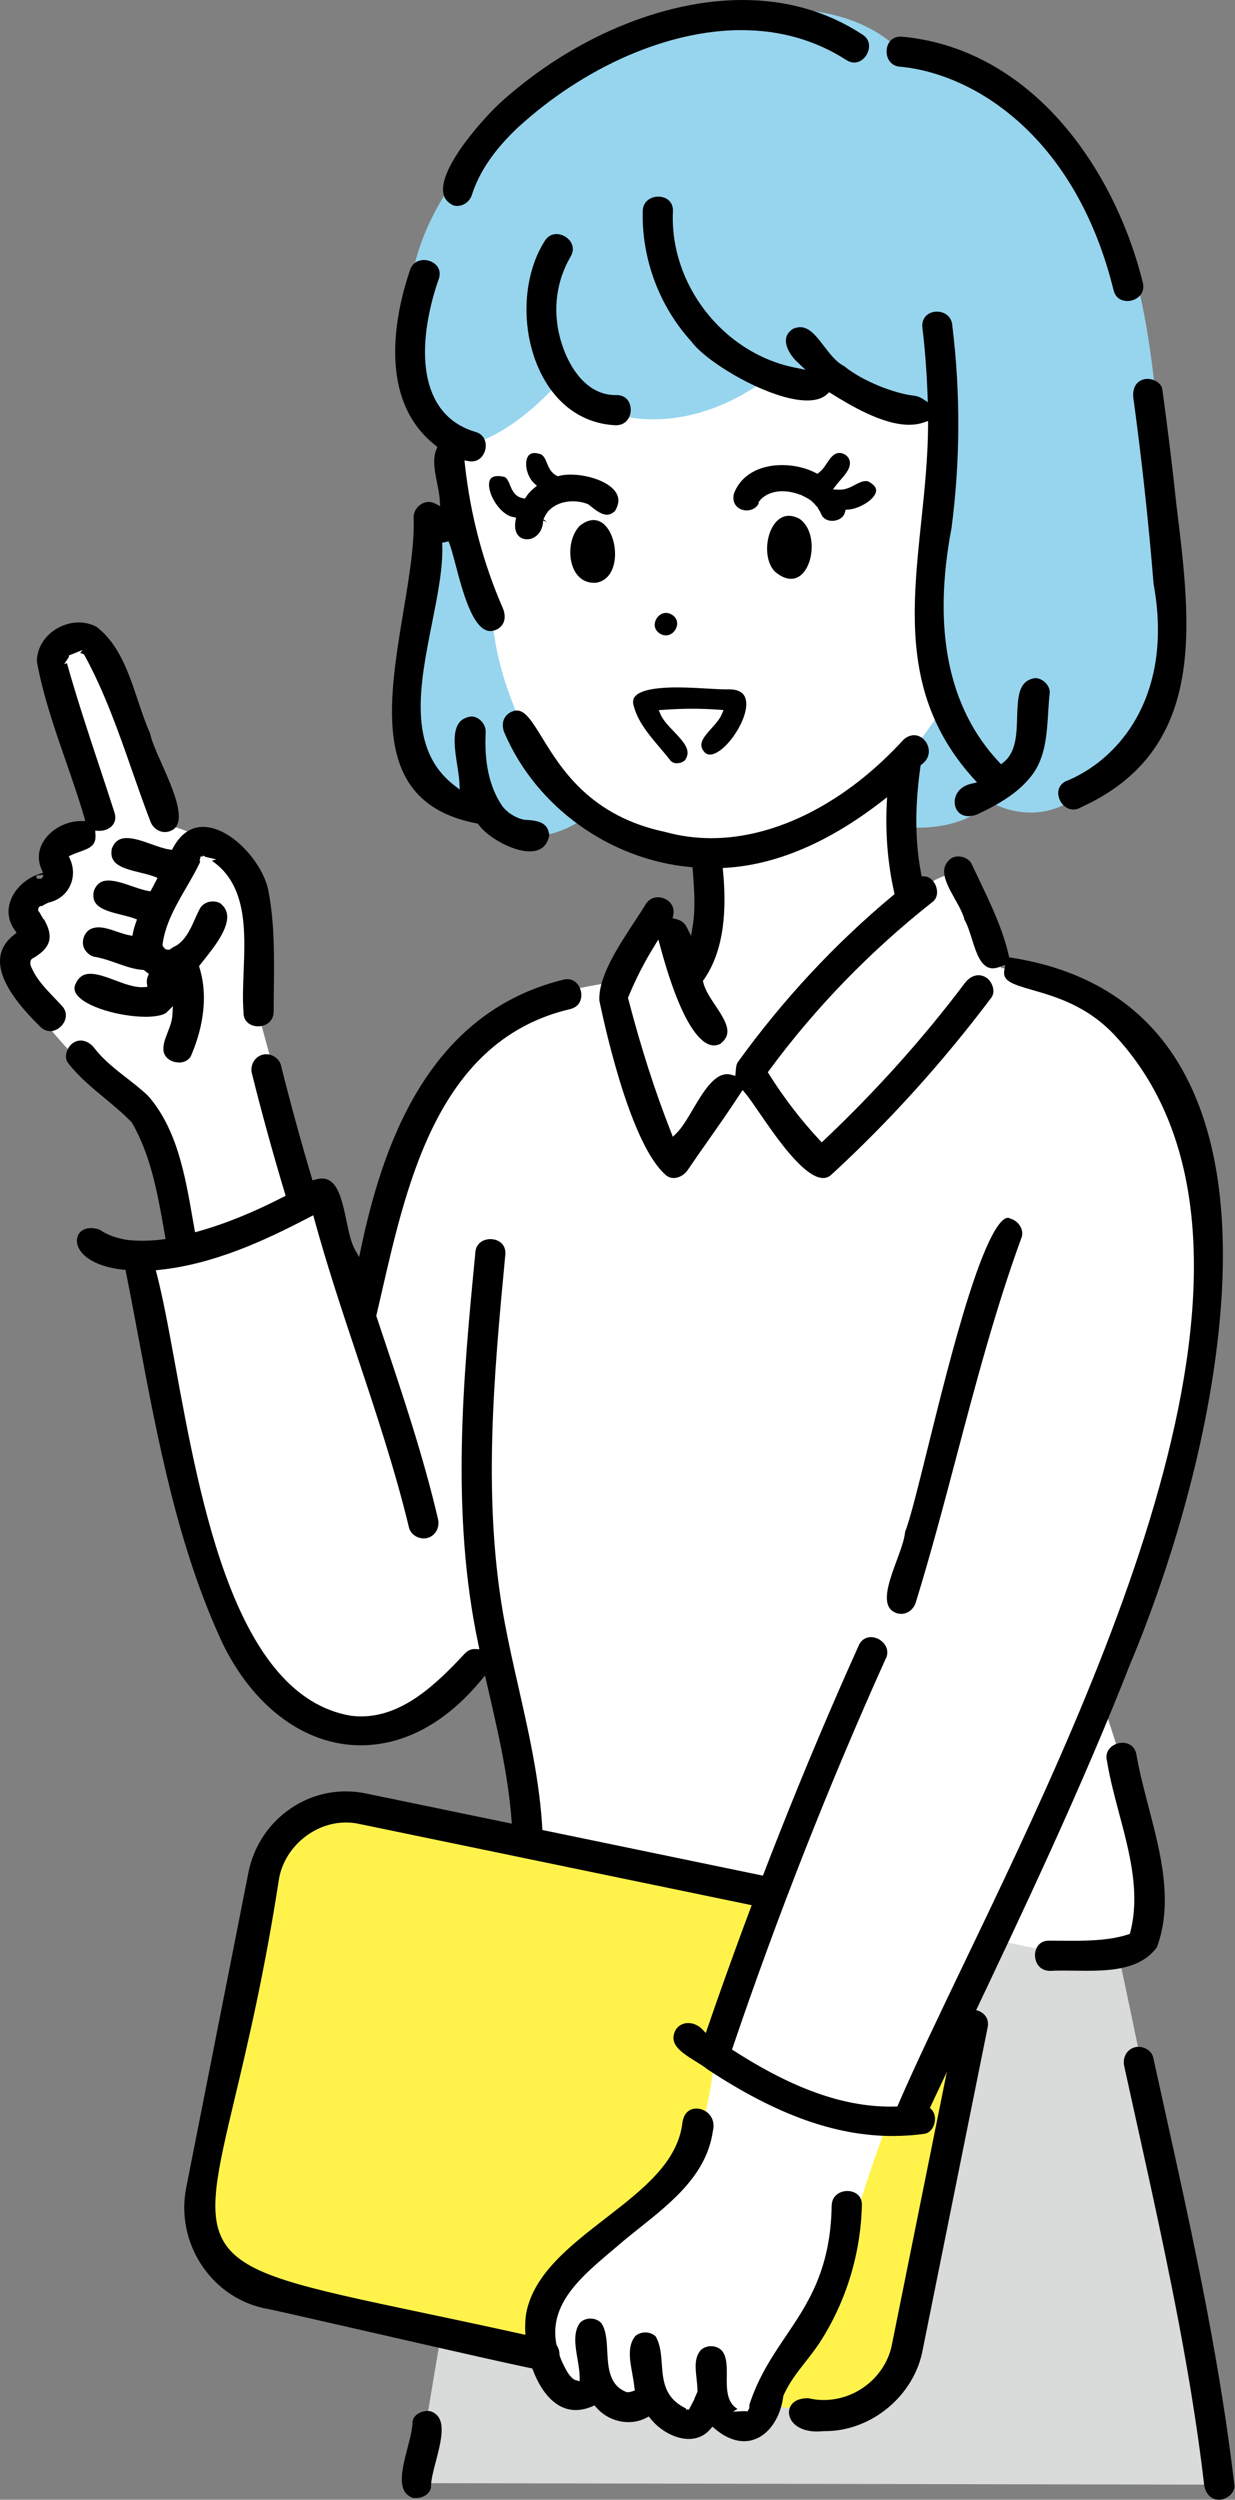
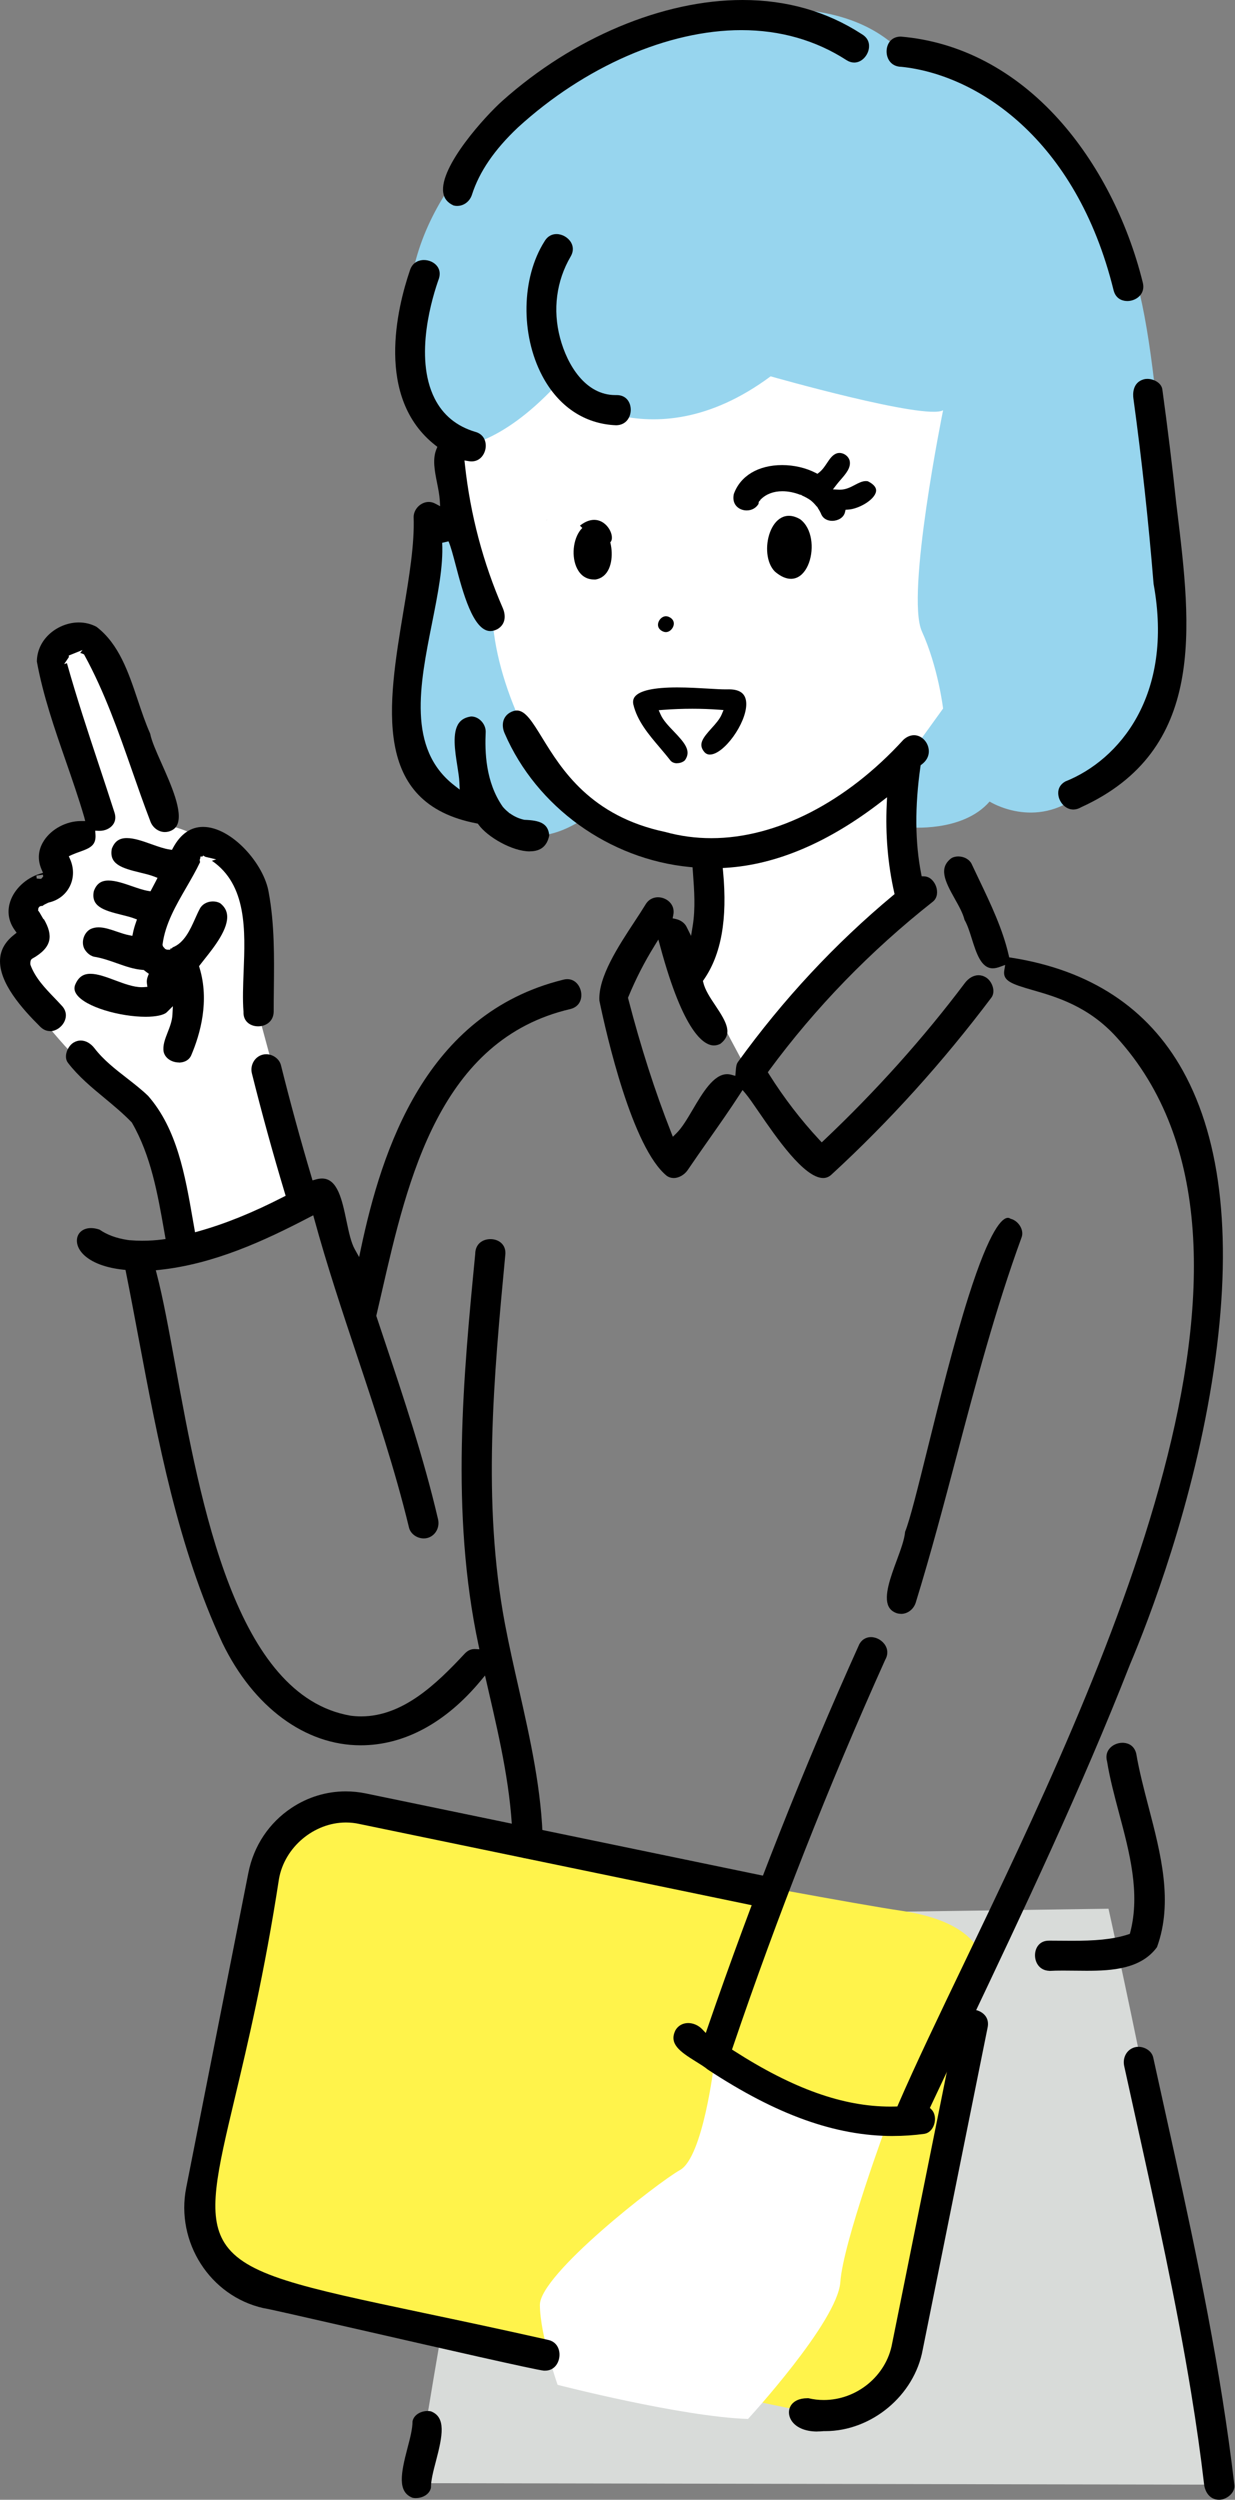
<svg xmlns="http://www.w3.org/2000/svg" width="168" height="340" viewBox="0 0 168 340" fill="none">
  <rect x="0" y="0" width="168" height="340" fill="#808080" stroke="none" />
  <g clip-path="url(#clip0_2225_56860)">
    <path d="M165.852 337.945C159.52 298.589 150.792 259.61 150.792 259.61L71.832 260.73C71.832 260.73 65.213 283.475 56.66 337.743L165.852 337.945Z" fill="#D8DBD9" />
    <path d="M38.052 249.726L26.49 303.274C26.337 301.764 26.454 307.443 31.671 310.339C36.662 313.109 113.4 328.798 113.4 328.798C113.4 328.798 119.557 331.825 122.601 323.425C125.645 315.025 133.654 266.819 133.654 266.819C133.654 266.819 133.555 261.486 122.578 259.885C111.602 258.284 46.618 245.778 46.618 245.778L38.056 249.726H38.052Z" fill="#FFF34B" />
    <path d="M59.912 57.02L66.657 83.789C65.695 83.974 69.126 115.348 96.714 116.054C96.714 116.054 97.249 129.293 93.629 130.583L101.562 145.436C101.562 145.436 123.951 122.39 124.343 122.071C124.734 121.756 123.205 104.295 123.205 104.295C173.209 46.565 80.845 -11.332 59.912 57.02Z" fill="white" />
    <path d="M12.349 88.07C12.349 88.07 6.539 83.924 6.597 89.909L13.266 111.364L6.579 114.462L6.926 119.328L2.505 122.822C5.469 128.33 3.144 126.968 0.621 130.839C0.747 131.127 6.512 142.612 20.106 152.285L24.243 170.272C24.243 170.272 35.98 167.174 41.987 163.154L35.233 138.183C35.233 138.183 38.169 115.303 22.566 112.205L12.353 88.07H12.349Z" fill="white" />
    <path d="M97.126 280.817C97.126 280.817 95.638 293.381 92.508 295.149C89.378 296.916 73.397 309.372 73.442 313.523C73.487 317.673 75.856 324.369 75.856 324.369C75.856 324.369 92.652 328.704 101.753 329.01C101.753 329.01 113.949 315.758 114.313 310.388C114.677 305.015 120.685 288.786 120.685 288.786C120.685 288.786 102.334 285.836 97.131 280.817H97.126Z" fill="white" />
-     <path d="M89.59 123.244L83.411 133.605C83.411 133.605 69.853 135.278 64.839 140.215C59.825 145.153 50.652 165.55 48.462 177.359C48.323 178.101 45.278 162.281 43.956 162.43C42.773 162.56 18.041 170.812 18.041 170.812C19.673 201.111 38.533 260.685 67.34 224.724L71.828 252.326L105.203 256.737L97.122 278.555C97.122 278.555 112.811 289.492 125.146 287.536L135.134 263.675C135.134 263.675 147.298 267.246 154.056 265.105C154.056 265.105 161.755 265.654 149.568 230.381C149.568 230.381 163.918 198.008 163.819 179.702C164.251 157.155 162.303 134.833 136.181 131.658L130.902 119.57C127.269 114.098 101.587 145.166 102.105 143.579C102.105 143.579 89.275 128.685 89.59 123.253V123.244Z" fill="white" />
    <path d="M122.579 7.033C106.683 -9.344 58.621 11.255 55.729 39.851C51.898 60.154 61.089 60.59 61.089 60.59L61.831 67.826C61.831 67.826 53.769 80.435 55.356 94.289C56.948 108.14 58.162 106.458 63.868 109.021C63.868 109.021 69.701 117.556 79.05 111.584C73.258 104.371 67.313 93.39 66.944 83.227C66.944 83.227 63.054 68.896 62.942 65.051C62.83 61.206 62.434 60.721 62.434 60.721C62.434 60.721 67.879 60.721 75.596 52.469C75.596 52.469 88.165 63.545 104.83 51.187C104.83 51.187 125.875 57.182 128.29 55.801C128.29 55.801 123.177 80.965 125.407 85.876C127.633 90.786 128.29 96.371 128.29 96.371L123.582 102.896V112.524C123.582 112.524 130.929 113.275 134.617 109.021C134.617 109.021 140.827 112.974 146.956 108.041C146.956 108.041 159.525 101.057 159.403 92.297C159.282 83.537 158.279 50.175 154.353 37.346C150.428 24.521 137.243 2.55 122.574 7.033H122.579Z" fill="#97D5EE" />
    <path d="M74 322.44H73.991C72.921 322.35 59.768 319.346 50.14 317.143C39.923 314.809 36.456 314.022 35.827 313.932C28.578 312.304 23.874 304.961 25.331 297.555L33.785 254.731C34.509 251.066 36.596 247.928 39.667 245.891C41.87 244.425 44.42 243.651 47.033 243.651C47.941 243.651 48.858 243.746 49.758 243.93L104.651 255.293C105.797 255.532 106.535 256.656 106.301 257.803C106.099 258.783 105.226 259.493 104.228 259.493C104.084 259.493 103.936 259.48 103.792 259.448L48.899 248.085C48.301 247.95 47.68 247.883 47.055 247.883C42.702 247.883 38.7 251.255 37.949 255.563C35.971 268.438 33.659 278.142 31.973 285.224C29.509 295.585 28.151 301.291 30.547 305.078C33.327 309.462 40.913 311.063 57.533 314.57C62.443 315.605 68.01 316.778 74.508 318.244C75.74 318.478 76.19 319.544 76.1 320.497C76.01 321.464 75.367 322.44 74.14 322.44H74Z" fill="black" />
    <path d="M111.175 330.719C109.489 330.719 108.189 330.138 107.605 329.131C107.249 328.511 107.227 327.805 107.551 327.243C107.937 326.572 108.76 326.19 109.817 326.19C109.871 326.19 109.925 326.19 109.979 326.19C110.654 326.352 111.351 326.433 112.048 326.433C116.567 326.433 120.565 323.137 121.356 318.762L130.179 274.963C130.462 273.443 131.775 273.321 132.171 273.321C132.895 273.321 133.596 273.636 134.006 274.14C134.365 274.585 134.482 275.156 134.343 275.79C134.316 275.925 125.516 319.607 125.516 319.607C124.382 325.813 118.563 330.665 112.263 330.665H112.066H112.039C111.742 330.696 111.449 330.71 111.171 330.71L111.175 330.719Z" fill="black" />
    <path d="M74.328 70.816C74.378 70.757 74.409 70.686 74.418 70.645C74.391 70.717 74.355 70.766 74.328 70.816Z" fill="black" />
-     <path d="M71.684 73.352C71.199 73.352 70.772 73.163 70.484 72.822C70.102 72.367 69.98 71.684 70.124 70.838L70.201 70.407L69.769 70.321C68.06 69.989 66.378 67.304 66.531 65.73C66.594 65.06 66.976 64.75 67.732 64.75C68.002 64.75 68.316 64.795 68.667 64.876C69.013 65.1 69.184 65.514 69.382 65.991C69.67 66.683 70.025 67.542 71.109 67.758L71.392 67.817L71.563 67.583C71.599 67.529 71.635 67.475 71.675 67.421C71.725 67.349 71.77 67.281 71.824 67.214C72.04 66.94 72.305 66.674 72.638 66.404L73.038 66.076L72.656 65.725C71.779 64.916 71.325 63.288 71.707 62.308C71.887 61.845 72.215 61.62 72.714 61.62C72.98 61.62 73.29 61.687 73.636 61.818C74.018 62.056 74.194 62.488 74.401 62.987C74.661 63.612 74.954 64.323 75.732 64.7L75.885 64.777L76.046 64.732C76.469 64.615 77.009 64.552 77.607 64.552C79.981 64.552 82.967 65.505 83.857 67.102C84.258 67.826 84.195 68.608 83.66 69.498C83.3 69.84 82.94 70.007 82.558 70.007C81.784 70.007 80.948 69.332 80.21 68.738L80.031 68.594L79.968 68.567C79.347 68.316 78.646 68.185 77.935 68.185C76.55 68.185 75.363 68.675 74.617 69.507L74.59 69.476L74.567 69.494L74.531 69.53L74.567 69.561C74.365 69.8 74.194 70.065 74.063 70.353C74.018 70.416 73.987 70.483 73.964 70.537C73.951 70.569 73.933 70.605 73.924 70.627L74.41 70.996L73.888 70.802C73.829 72.475 72.737 73.352 71.689 73.352H71.684Z" fill="black" />
-     <path d="M78.892 71.495C76.652 73.703 77.201 79.54 81.086 79.261C85.785 78.501 83.483 67.844 78.892 71.495Z" fill="black" />
+     <path d="M78.892 71.495C85.785 78.501 83.483 67.844 78.892 71.495Z" fill="black" />
    <path d="M80.821 78.82C79.405 78.82 78.712 77.858 78.379 77.053C77.682 75.353 78.056 72.97 79.189 71.832C79.733 71.405 80.254 71.185 80.736 71.185C82.143 71.185 83.056 73.069 83.195 74.845C83.326 76.495 82.836 78.523 81.01 78.82C80.969 78.82 80.893 78.82 80.817 78.82H80.821Z" fill="black" />
    <path d="M108.837 70.618C104.848 68.302 103.04 75.353 105.406 77.737C109.916 81.608 112.133 73.046 108.837 70.618Z" fill="black" />
    <path d="M107.601 78.276C107.021 78.276 106.382 77.979 105.699 77.395C104.597 76.284 104.592 73.919 105.235 72.376C105.456 71.846 106.103 70.605 107.317 70.605C107.713 70.605 108.14 70.735 108.59 70.991C110.002 72.052 110.254 74.49 109.674 76.248C109.256 77.516 108.482 78.276 107.596 78.276H107.601Z" fill="black" />
    <path d="M113.208 70.843C112.538 70.843 111.99 70.528 111.742 70.007C111.621 69.705 111.464 69.417 111.279 69.143C111.239 69.031 111.158 68.941 111.104 68.873L111.09 68.882C110.847 68.572 110.569 68.284 110.258 68.037C109.881 67.776 109.471 67.551 109.044 67.371L109.058 67.34L108.972 67.304L108.851 67.295C108.059 66.985 107.219 66.814 106.427 66.814C105.24 66.814 104.233 67.192 103.504 67.911L103.428 67.987C103.428 67.987 103.383 68.113 103.378 68.127L103.333 68.1C103.216 68.235 103.171 68.379 103.194 68.522C102.848 69.098 102.268 69.426 101.571 69.426C100.99 69.426 100.446 69.179 100.118 68.77C99.79 68.365 99.691 67.821 99.821 67.201C100.694 64.732 103.149 63.257 106.396 63.257C108.001 63.257 109.615 63.63 110.946 64.314L111.203 64.444L111.428 64.264C111.882 63.904 112.196 63.432 112.498 62.978C112.902 62.375 113.253 61.854 113.847 61.656C113.955 61.624 114.072 61.606 114.193 61.606C114.818 61.606 115.43 62.065 115.578 62.654C115.798 63.59 115.07 64.43 114.364 65.244C114.175 65.46 113.995 65.671 113.833 65.878L113.303 66.562L114.166 66.602C114.207 66.602 114.252 66.602 114.292 66.602C115.052 66.602 115.713 66.261 116.293 65.955C116.806 65.685 117.291 65.433 117.786 65.433C117.876 65.433 117.97 65.442 118.06 65.46C118.897 65.878 119.27 66.36 119.162 66.886C118.933 68.019 116.792 69.233 115.362 69.314L115.025 69.332L114.949 69.66C114.755 70.474 113.91 70.843 113.208 70.843Z" fill="black" />
-     <path d="M89.798 86.191C91.48 87.211 93.099 84.608 91.381 83.596C89.699 82.575 88.08 85.179 89.798 86.191Z" fill="black" />
    <path d="M90.58 85.975C90.396 85.975 90.212 85.916 90.027 85.808C89.443 85.462 89.474 84.967 89.546 84.702C89.663 84.275 90.068 83.816 90.589 83.816C90.774 83.816 90.958 83.875 91.142 83.983C91.727 84.329 91.696 84.823 91.624 85.089C91.507 85.516 91.102 85.975 90.58 85.975Z" fill="black" />
    <path d="M92.109 103.818C91.885 103.818 91.471 103.769 91.197 103.436C90.738 102.842 90.23 102.244 89.74 101.664C88.233 99.892 86.677 98.058 86.151 95.796C86.07 95.377 86.142 95.027 86.38 94.734C87.055 93.916 88.984 93.498 92.118 93.498C93.62 93.498 95.172 93.592 96.422 93.664C97.321 93.718 98.099 93.763 98.639 93.763C98.733 93.763 98.823 93.763 98.904 93.763C98.998 93.763 99.084 93.759 99.165 93.759C100.006 93.759 100.626 93.952 101.013 94.33C101.346 94.658 101.517 95.144 101.517 95.769C101.517 98.399 98.459 102.631 96.557 102.631C96.264 102.631 96.022 102.518 95.819 102.289C94.92 101.232 95.608 100.369 96.799 99.047C97.344 98.444 97.906 97.819 98.184 97.149L98.423 96.574L97.802 96.529C96.611 96.443 95.397 96.398 94.187 96.398C92.883 96.398 91.556 96.448 90.239 96.547L89.605 96.596L89.861 97.176C90.212 97.977 90.945 98.737 91.651 99.474C93.193 101.08 94.07 102.154 93.166 103.413C92.91 103.656 92.51 103.805 92.109 103.805V103.818Z" fill="black" />
    <path d="M83.83 57.843C79.535 57.681 75.96 55.288 73.757 51.106C70.794 45.485 70.924 37.8 74.067 32.836C74.553 32.008 75.223 31.837 75.7 31.837C76.491 31.837 77.287 32.301 77.683 32.984C77.921 33.402 78.105 34.072 77.624 34.895C75.686 38.205 75.174 42.126 76.181 45.944C77.175 49.712 79.675 53.737 83.708 53.737H83.902C85.201 53.737 85.79 54.726 85.804 55.707C85.813 56.709 85.206 57.807 83.839 57.843H83.83Z" fill="black" />
-     <path d="M131.756 111.008C130.511 111.008 129.966 110.105 129.881 109.336C129.76 108.247 130.416 106.979 132.152 106.588L132.903 106.422L132.39 105.851C122.776 95.148 124.013 83.371 125.321 70.901C125.766 66.665 126.225 62.285 126.248 57.897V57.263L125.654 57.465C125.047 57.672 124.377 57.775 123.657 57.775C119.966 57.775 115.491 55.014 113.085 53.53L112.789 53.346L112.537 53.589C111.934 54.173 111.012 54.47 109.798 54.47C104.847 54.47 96.263 49.425 94.086 46.497L94.059 46.461C89.689 41.667 87.274 35.201 87.431 28.721C87.463 27.363 88.551 26.743 89.545 26.743C90.138 26.743 90.687 26.954 91.051 27.327C91.388 27.673 91.555 28.137 91.541 28.699C91.055 38.623 98.3 47.972 108.031 49.978L109.573 50.297L108.431 49.213C107.419 48.255 106.826 47.05 106.916 46.146C106.97 45.58 107.294 45.103 107.869 44.73C108.22 44.572 108.544 44.501 108.863 44.501C110.122 44.501 111.084 45.764 112.105 47.1C112.915 48.156 113.751 49.254 114.821 49.793L114.853 49.816C117.429 51.911 121.755 53.526 124.274 53.809C124.741 53.867 125.155 54.011 125.488 54.232L126.212 54.704L126.18 53.836C126.068 50.625 125.825 47.437 125.452 44.352C125.452 43.776 125.636 43.304 125.982 42.954C126.342 42.589 126.882 42.383 127.453 42.383C128.433 42.383 129.512 43.012 129.557 44.393C130.668 53.467 130.628 62.668 129.445 71.778C126.819 85.547 128.986 96.281 135.893 103.647L136.177 103.948L136.5 103.692C138.232 102.316 138.299 99.879 138.362 97.518C138.447 94.465 138.65 92.585 140.781 92.23H140.822C141.33 92.23 141.874 92.491 142.279 92.927C142.643 93.323 142.832 93.804 142.796 94.244C142.697 95.121 142.639 96.048 142.585 96.947C142.405 99.838 142.22 102.829 140.547 105.212C138.74 107.685 136.195 109.223 132.934 110.77C132.534 110.919 132.129 111.004 131.756 111.004V111.008Z" fill="black" />
    <path d="M72.075 115.802C69.66 115.802 66.287 113.814 65.105 112.169L65.001 112.025L64.826 111.989C50.535 109.259 52.747 95.94 54.892 83.061C55.67 78.393 56.403 73.986 56.268 70.312C56.282 69.233 57.244 68.271 58.328 68.271C58.62 68.271 58.903 68.343 59.169 68.482L59.875 68.851L59.825 68.055C59.776 67.277 59.609 66.459 59.452 65.667C59.137 64.089 58.809 62.452 59.367 61.094L59.497 60.779L59.227 60.568C50.984 54.119 54.047 41.811 55.747 36.82C56.138 35.511 57.217 35.367 57.662 35.367C58.391 35.367 59.088 35.696 59.479 36.222C59.821 36.681 59.902 37.252 59.713 37.872C58.858 40.246 56.259 48.512 59.124 54.2C60.257 56.449 62.105 57.973 64.619 58.728C65.851 59.048 66.166 60.1 66.062 60.909C65.95 61.8 65.302 62.758 64.156 62.758C64.034 62.758 63.904 62.749 63.773 62.726L63.184 62.627L63.247 63.221C63.985 70.007 65.716 76.563 68.396 82.706C68.805 83.645 68.832 84.891 67.681 85.561C67.348 85.741 67.016 85.835 66.705 85.835C64.353 85.835 62.932 80.448 61.993 76.882C61.633 75.515 61.323 74.332 61.012 73.626L60.149 73.829C60.315 77.004 59.564 80.763 58.773 84.743C57.1 93.138 55.373 101.817 61.768 106.799L62.537 107.398L62.492 106.422C62.465 105.774 62.339 104.992 62.209 104.16C61.889 102.136 61.489 99.618 62.433 98.336C62.793 97.846 63.333 97.558 64.079 97.451H64.111C65.132 97.451 66.067 98.435 66.071 99.51C65.945 102.262 66.044 106.345 68.374 109.704L68.401 109.74C68.648 110.033 68.927 110.293 69.219 110.523L69.21 110.532C69.251 110.568 69.305 110.613 69.381 110.64C69.966 111.058 70.622 111.355 71.306 111.499L71.342 111.508H71.382C73.388 111.584 74.579 111.957 74.714 113.639C74.417 115.092 73.545 115.793 72.057 115.793L72.075 115.802Z" fill="black" />
    <path d="M146.012 110.105C144.991 110.105 144.235 109.246 144.019 108.396C143.912 107.973 143.781 106.93 144.923 106.287C152.204 103.386 159.704 94.618 156.925 79.418C156.233 70.919 155.306 62.411 154.178 54.178C154.11 53.683 154.011 52.028 155.599 51.592C155.743 51.551 155.905 51.533 156.075 51.533C156.961 51.533 157.991 52.082 158.117 52.968C158.868 58.459 159.489 63.549 160.015 68.527L160.118 69.363C162.07 85.426 164.089 102.033 147.077 109.79C146.7 110.006 146.358 110.105 146.021 110.105H146.012Z" fill="black" />
    <path d="M62.204 28.011C62.038 28.011 61.867 27.988 61.701 27.948C60.878 27.575 60.419 27.008 60.298 26.221C59.745 22.651 66.103 15.694 68.356 13.702C77.966 5.122 90.174 0 101.007 0C107.029 0 112.483 1.56 117.218 4.636C118.41 5.333 118.262 6.408 118.145 6.84C117.92 7.672 117.178 8.508 116.198 8.508C115.856 8.508 115.51 8.405 115.172 8.193C110.972 5.477 106.152 4.097 100.85 4.097C90.898 4.097 79.54 9.043 70.46 17.331C67.25 20.362 65.204 23.352 64.201 26.482C63.909 27.395 63.104 28.006 62.204 28.006V28.011Z" fill="black" />
    <path d="M153.338 40.944C152.897 40.944 151.836 40.804 151.49 39.505C146.386 18.725 132.751 10.131 122.629 9.088C121.222 9.075 120.605 8 120.605 7.002C120.605 5.994 121.208 4.978 122.535 4.978C130.575 5.657 138.008 9.556 144.029 16.252C149.304 22.115 153.36 29.98 155.447 38.398C155.618 39.041 155.519 39.621 155.164 40.089C154.759 40.62 154.057 40.948 153.342 40.948L153.338 40.944Z" fill="black" />
    <path d="M91.637 160.226C91.304 160.226 90.998 160.132 90.724 159.947C86.011 156.157 82.508 140.786 81.537 136.11C81.353 132.912 84.1 128.73 86.308 125.371C86.861 124.53 87.383 123.734 87.819 123.015C88.332 122.165 89.101 122.039 89.51 122.039C90.162 122.039 90.819 122.345 91.219 122.84C91.475 123.154 91.749 123.694 91.588 124.467L91.498 124.904L91.934 124.998C92.577 125.137 93.134 125.538 93.386 126.046L94.007 127.296L94.232 125.915C94.618 123.532 94.439 121.104 94.268 118.756L94.209 117.961L93.831 117.925C82.859 116.872 72.98 109.749 68.663 99.775C68.218 98.813 68.267 97.563 69.378 96.915C69.715 96.731 70.03 96.637 70.317 96.637C71.473 96.637 72.431 98.197 73.758 100.355C76.366 104.6 80.309 111.017 90.513 113.162C92.518 113.72 94.632 114.003 96.768 114.003C105.609 114.003 115.133 109.12 122.903 100.607C123.344 100.212 123.839 99.996 124.342 99.996C125.165 99.996 125.943 100.612 126.235 101.489C126.384 101.929 126.595 103.054 125.386 103.971L125.237 104.083L125.21 104.268C124.437 109.659 124.468 114.561 125.309 118.837L125.377 119.184L125.732 119.197C126.591 119.233 127.139 119.98 127.351 120.609C127.562 121.239 127.553 122.102 126.905 122.633C118.407 129.333 110.91 137.059 104.628 145.593L104.448 145.841L104.61 146.102C106.625 149.308 108.932 152.316 111.472 155.046L111.783 155.379L112.111 155.068C119.189 148.368 125.628 141.182 131.254 133.704C131.762 133.029 132.437 132.643 133.111 132.643C133.444 132.643 133.777 132.737 134.091 132.921C134.577 133.205 134.968 133.789 135.094 134.41C135.193 134.9 135.108 135.354 134.856 135.692C128.259 144.456 120.961 152.537 113.163 159.709C112.803 160.06 112.417 160.226 111.981 160.226C109.381 160.226 105.564 154.655 103.279 151.327C102.488 150.171 101.863 149.263 101.404 148.719L101.013 148.256L100.685 148.764C99.313 150.886 97.829 152.995 96.395 155.041C95.446 156.39 94.47 157.784 93.53 159.169C93.089 159.803 92.329 160.231 91.641 160.231L91.637 160.226ZM89.011 128.676C87.675 130.826 86.488 133.142 85.485 135.57L85.427 135.709L85.463 135.853C87.181 142.468 89.083 148.4 91.282 153.985L91.529 154.614L92.015 154.137C92.775 153.391 93.49 152.181 94.245 150.9C95.572 148.651 97.074 146.102 98.908 146.102C99.102 146.102 99.304 146.129 99.506 146.187L100.028 146.331L100.091 145.607C100.127 145.166 100.158 144.748 100.392 144.433C106.508 135.961 113.599 128.344 121.478 121.787L121.689 121.612L121.631 121.342C120.776 117.524 120.435 113.509 120.623 109.408L120.668 108.436L119.899 109.03C112.736 114.574 105.631 117.605 98.778 118.032L98.315 118.059L98.36 118.523C98.976 125.016 98.117 129.837 95.734 133.259L95.621 133.421L95.666 133.614C95.904 134.648 96.619 135.723 97.316 136.762C98.886 139.109 99.718 140.634 97.982 141.978C97.69 142.122 97.406 142.194 97.119 142.194C95.751 142.194 92.986 140.454 89.829 128.784L89.559 127.786L89.015 128.663L89.011 128.676Z" fill="black" />
    <path d="M122.571 219.503C122.391 219.503 122.211 219.476 122.031 219.431C121.478 219.247 121.091 218.937 120.871 218.482C120.192 217.079 121.15 214.494 121.991 212.218C122.53 210.761 123.038 209.381 123.124 208.333C123.767 206.768 124.828 202.478 126.173 197.064C127.76 190.656 129.739 182.683 131.74 176.37C134.699 167.034 136.371 165.64 137.104 165.64C137.208 165.64 137.307 165.672 137.415 165.735L137.469 165.766L137.532 165.784C138.058 165.928 138.557 166.351 138.836 166.886C139.079 167.354 139.128 167.848 138.975 168.28C135.418 178.02 132.729 188.196 130.13 198.04C128.394 204.605 126.6 211.395 124.567 217.988C124.271 218.896 123.466 219.508 122.575 219.508L122.571 219.503Z" fill="black" />
    <path d="M121.477 290.526C113.648 290.526 105.643 287.653 96.276 281.483C95.822 281.11 95.251 280.759 94.653 280.39C92.396 278.996 90.979 277.948 91.892 276.127C92.252 275.516 92.872 275.16 93.619 275.16C94.302 275.16 95.004 275.471 95.503 275.983L96.011 276.514L96.249 275.817C102.415 257.897 109.362 240.337 116.894 223.636C117.34 222.844 118.005 222.669 118.477 222.669C119.255 222.669 120.047 223.132 120.447 223.82C120.694 224.243 120.888 224.926 120.415 225.758C112.73 242.833 105.76 260.546 99.689 278.434L99.577 278.767L99.874 278.956C107.932 284.118 114.691 286.524 121.139 286.524C121.355 286.524 121.571 286.524 121.782 286.515L122.07 286.506L122.183 286.241C124.57 280.732 127.772 274.059 131.163 266.994C149.775 228.214 177.898 169.602 151.884 141.074C148.057 136.847 143.668 135.584 140.467 134.662C137.629 133.843 136.384 133.425 136.613 132L136.739 131.24L136.015 131.505C135.664 131.635 135.336 131.703 135.048 131.703C133.465 131.703 132.818 129.648 132.193 127.665C131.891 126.702 131.603 125.794 131.208 125.115C130.983 124.198 130.443 123.244 129.877 122.237C128.483 119.764 127.696 118.046 129.404 116.733C129.647 116.58 129.985 116.486 130.353 116.486C131.131 116.486 131.855 116.881 132.157 117.475C132.485 118.181 132.831 118.9 133.177 119.624C134.765 122.943 136.406 126.379 137.215 129.918L137.283 130.214L137.584 130.259C148.323 131.946 156.17 137.117 160.9 145.625C166.265 155.275 167.681 168.977 165.109 186.353C162.416 204.524 156.242 220.407 153.714 226.392C147.117 243.219 139.239 259.817 131.621 275.866C129.953 279.383 128.285 282.895 126.63 286.416L126.495 286.704L126.72 286.929C127.174 287.383 127.313 288.197 127.071 288.957C126.841 289.658 126.351 290.135 125.753 290.229C124.35 290.423 122.911 290.521 121.486 290.521L121.477 290.526Z" fill="black" />
    <path d="M71.837 252.766C70.843 252.766 69.764 252.146 69.737 250.792C69.629 243.75 68.033 236.811 66.486 230.107L65.978 227.89L65.397 228.591C60.622 234.343 54.969 237.383 49.06 237.383C41.506 237.383 34.477 232.184 30.259 223.478C24.206 210.469 21.486 196.003 18.855 182.009C18.302 179.063 17.731 176.023 17.137 173.051L17.075 172.727L16.746 172.691C12.303 172.215 10.374 170.259 10.464 168.644C10.514 167.682 11.287 167.034 12.38 167.034C12.744 167.034 13.14 167.106 13.545 167.246C14.561 167.952 15.806 168.41 17.344 168.649C17.542 168.68 17.641 168.689 17.641 168.689H17.722C18.217 168.734 18.77 168.757 19.341 168.757C20.299 168.757 21.261 168.694 22.062 168.586L22.525 168.523L22.327 167.39C21.445 162.371 20.533 157.186 17.96 152.721L17.933 152.672L17.893 152.631C16.728 151.426 15.438 150.36 14.192 149.326C12.456 147.891 10.662 146.403 9.25 144.564C8.931 144.15 8.944 143.655 9.012 143.309C9.133 142.689 9.538 142.081 10.019 141.798C10.329 141.614 10.658 141.524 10.986 141.524C11.66 141.524 12.344 141.911 12.861 142.585C14.084 144.177 15.694 145.427 17.255 146.637C18.239 147.406 19.26 148.197 20.15 149.056C24.085 153.557 25.178 159.826 26.23 165.888L26.531 167.605L27.008 167.471C30.651 166.445 34.311 164.966 38.524 162.812L38.857 162.641L38.749 162.281C37.112 156.845 35.606 151.363 34.266 145.994C33.992 144.888 34.635 143.75 35.696 143.458C35.858 143.413 36.033 143.39 36.204 143.39C37.139 143.39 38.007 144.033 38.219 144.883C39.46 149.87 40.863 154.996 42.387 160.123L42.513 160.55L42.94 160.429C43.251 160.339 43.547 160.294 43.813 160.294C45.931 160.294 46.542 163.235 47.136 166.077C47.451 167.574 47.743 168.99 48.269 169.93L48.854 170.978L49.101 169.804C51.952 156.341 57.901 137.899 76.545 133.272C76.77 133.209 76.977 133.178 77.175 133.178C78.29 133.178 78.933 134.131 79.059 135.012C79.176 135.858 78.87 136.883 77.647 137.229C59.826 141.34 55.459 160.366 51.952 175.655C51.705 176.738 51.457 177.804 51.214 178.852L51.188 178.978L52.208 182.036C54.884 190.036 57.649 198.31 59.587 206.633C59.853 207.767 59.223 208.886 58.157 209.179C57.996 209.224 57.825 209.246 57.654 209.246C56.701 209.246 55.833 208.607 55.635 207.762C53.728 199.87 51.12 192.05 48.602 184.491C46.574 178.407 44.478 172.111 42.76 165.834L42.612 165.294L42.117 165.55C35.88 168.806 29.095 171.927 21.711 172.718L21.194 172.772L21.324 173.276C22.178 176.554 22.952 180.786 23.847 185.687C27.314 204.664 32.067 230.655 47.675 233.353C48.17 233.421 48.651 233.452 49.128 233.452C54.798 233.452 59.367 229.05 63.208 224.926C63.599 224.504 64.048 224.292 64.538 224.292C64.57 224.292 64.597 224.292 64.629 224.292L65.213 224.324L65.092 223.748C61.242 205.694 63.05 187.023 64.646 170.555C64.655 169.148 65.694 168.536 66.719 168.536C67.322 168.536 67.884 168.752 68.253 169.13C68.595 169.481 68.766 169.939 68.752 170.501L68.73 170.749C67.174 187.234 65.568 204.277 68.685 220.843C69.242 223.789 69.912 226.757 70.564 229.63C72.116 236.501 73.725 243.606 73.847 250.806C73.856 251.372 73.69 251.835 73.348 252.182C72.984 252.55 72.435 252.766 71.837 252.766Z" fill="black" />
    <path d="M142.756 268.06C141.389 268.015 140.782 266.913 140.795 265.91C140.809 264.935 141.398 263.954 142.679 263.954H142.99C143.444 263.954 143.907 263.954 144.37 263.963C144.842 263.963 145.323 263.972 145.8 263.972C148.804 263.972 151.255 263.824 153.463 263.109L153.697 263.032L153.759 262.794C155.126 257.488 153.656 251.966 152.231 246.624C151.614 244.308 150.976 241.911 150.607 239.631L150.598 239.582C150.423 238.947 150.517 238.363 150.873 237.9C151.277 237.369 151.974 237.041 152.698 237.041C153.143 237.041 154.214 237.18 154.56 238.484C154.96 240.854 155.612 243.359 156.246 245.783C157.906 252.141 159.619 258.711 157.388 264.836C155.221 267.799 151.309 268.051 147.806 268.051C147.257 268.051 146.708 268.042 146.164 268.037C145.634 268.028 145.112 268.024 144.599 268.024C143.871 268.024 143.286 268.037 142.756 268.069V268.06Z" fill="black" />
    <path d="M56.575 339.775C56.418 339.775 56.265 339.762 56.121 339.73C54.044 338.93 54.525 336.421 55.433 332.962C55.789 331.613 56.121 330.336 56.117 329.329C56.31 328.407 57.286 327.926 58.163 327.926C58.32 327.926 58.473 327.94 58.617 327.971C60.695 328.771 60.213 331.281 59.305 334.73C58.95 336.083 58.613 337.365 58.622 338.368C58.428 339.29 57.452 339.771 56.575 339.771V339.775Z" fill="black" />
    <path d="M165.851 340C164.516 340 163.909 338.867 163.796 337.895C163.329 333.889 162.749 329.806 162.029 325.408C159.997 313.006 157.24 300.536 154.573 288.48C154.025 285.989 153.472 283.502 152.928 281.011C152.676 279.851 153.287 278.753 154.358 278.461C154.515 278.416 154.686 278.394 154.861 278.394C155.684 278.394 156.673 278.911 156.88 279.869C157.424 282.36 157.973 284.846 158.526 287.338C158.917 289.105 159.308 290.868 159.695 292.635C162.843 306.962 166.076 322.265 167.915 337.999C167.965 338.413 167.807 338.849 167.475 339.222C167.052 339.694 166.418 340 165.856 340H165.851Z" fill="black" />
-     <path d="M101.218 332.036C99.923 332.036 98.552 331.452 97.257 330.345L96.915 330.058L96.623 330.395C95.854 331.281 94.869 331.73 93.686 331.73C91.892 331.73 89.805 330.62 88.492 328.965L88.259 328.668L87.926 328.848C87.202 329.239 86.361 329.441 85.498 329.441C83.811 329.441 82.165 328.686 81.095 327.418L80.879 327.166L80.573 327.296C79.796 327.629 79.036 327.796 78.321 327.796C76.841 327.796 75.506 327.094 74.359 325.705C71.904 322.737 71.022 317.552 71.616 314.449C72.704 309.206 77.606 305.41 82.345 301.741C87.373 297.851 92.117 294.173 92.814 288.849C92.944 287.554 93.659 286.789 94.734 286.789C95.436 286.789 96.141 287.14 96.582 287.697C96.906 288.111 97.234 288.826 96.969 289.887C96.11 295.76 91.442 299.484 86.932 303.081C86.213 303.652 85.502 304.219 84.814 304.79C84.306 305.231 83.793 305.662 83.281 306.094C78.082 310.487 72.709 315.029 77.228 322.71L77.21 322.665C77.327 322.89 77.767 323.465 78.109 323.641L78.154 323.672L78.262 323.708L78.851 323.888V323.276C78.838 322.494 78.694 321.644 78.555 320.826C78.253 319.058 77.938 317.233 78.901 315.924C79.251 315.564 79.764 315.357 80.317 315.357C80.87 315.357 81.396 315.564 81.756 315.924C82.453 316.859 82.53 318.285 82.606 319.796C82.719 321.968 82.844 324.432 85.205 325.34L85.273 325.367H85.394C85.583 325.367 85.83 325.322 86.015 325.25L86.37 325.116L86.298 324.747C86.244 324.135 86.132 323.501 86.01 322.831C85.677 321.014 85.336 319.13 86.374 317.79C86.694 317.453 87.22 317.242 87.777 317.242C88.335 317.242 88.839 317.439 89.198 317.79C89.832 318.901 89.927 320.178 90.026 321.523C90.192 323.798 90.363 326.154 93.304 327.571H93.317L93.34 327.751C93.394 327.746 93.479 327.733 93.569 327.697L93.7 327.76L93.902 327.368L93.92 327.346L93.956 327.287C93.992 327.225 94.059 327.094 94.149 326.905L94.478 326.294L94.424 326.316C94.541 326.06 94.68 325.754 94.837 325.403L94.878 325.318V325.223C94.878 324.684 94.815 324.104 94.757 323.546C94.595 322.071 94.442 320.682 95.301 319.679C95.638 319.324 96.159 319.112 96.722 319.112C97.284 319.112 97.819 319.328 98.179 319.697C98.898 320.52 98.88 321.905 98.867 323.249C98.849 324.9 98.831 326.748 100.319 327.643L99.725 328.025L101.03 327.948H101.335L101.583 327.975L101.596 327.953L101.664 327.962V327.948H101.727L101.772 327.796C101.875 327.701 101.924 327.571 101.92 327.445V327.359L101.992 327.22L101.911 327.193V327.162C103.148 323.312 105.063 320.47 106.92 317.718C109.911 313.28 113 308.693 113.135 299.978C113.175 298.625 114.268 298.004 115.262 298.004C115.856 298.004 116.404 298.216 116.764 298.584C117.101 298.931 117.263 299.389 117.245 299.956C117.074 306.575 115.114 312.992 111.575 318.519C110.999 319.418 110.306 320.295 109.641 321.149C108.508 322.597 107.334 324.09 106.588 325.808L106.561 325.866L106.552 325.929C106.07 329.527 103.881 332.036 101.218 332.036Z" fill="black" />
    <path d="M9.925 89.415C9.925 89.415 9.921 89.415 9.916 89.419C9.934 89.41 9.952 89.406 9.979 89.397C9.956 89.406 9.938 89.406 9.921 89.415H9.925Z" fill="black" />
    <path d="M24.328 144.51C23.46 144.51 22.476 144.011 22.26 143.053C22.116 142.194 22.448 141.335 22.804 140.422C23.101 139.662 23.411 138.875 23.456 138.016L23.519 136.852L22.691 137.675C22.3 138.061 21.225 138.295 19.813 138.295C16.364 138.295 11.607 136.982 10.406 135.228C10.114 134.801 10.055 134.383 10.226 133.942C10.658 132.912 11.296 132.449 12.295 132.449C13.293 132.449 14.485 132.899 15.654 133.335C16.886 133.794 18.159 134.271 19.278 134.271C19.377 134.271 19.476 134.271 19.575 134.262L20.052 134.226L19.984 133.753C19.939 133.443 19.984 133.115 20.119 132.773L20.245 132.449L19.962 132.247C19.863 132.175 19.764 132.099 19.669 132.022L19.557 131.928L19.409 131.919C18.235 131.838 17.093 131.438 15.888 131.01C14.88 130.655 13.837 130.286 12.758 130.12C12.155 129.949 11.764 129.508 11.544 129.167C11.278 128.744 11.206 128.191 11.346 127.651C11.49 127.098 11.832 126.635 12.286 126.379C12.614 126.217 12.987 126.131 13.414 126.131C14.201 126.131 15.056 126.424 15.879 126.707C16.436 126.896 17.007 127.094 17.569 127.202L18.006 127.287L18.096 126.851C18.181 126.437 18.307 125.987 18.487 125.475L18.631 125.057L18.217 124.904C17.713 124.719 17.129 124.575 16.513 124.422C13.99 123.806 12.362 123.244 12.762 121.216C13.122 120.213 13.738 119.764 14.759 119.764C15.721 119.764 16.868 120.159 17.974 120.542C18.757 120.812 19.494 121.068 20.151 121.176L20.47 121.23L20.623 120.946C20.83 120.564 21.018 120.204 21.203 119.845L21.428 119.4L20.965 119.22C20.407 119.004 19.75 118.846 19.058 118.68C16.486 118.064 14.822 117.506 15.209 115.447C15.591 114.44 16.22 113.99 17.25 113.99C18.28 113.99 19.458 114.417 20.623 114.831C21.509 115.146 22.345 115.442 23.082 115.546L23.393 115.591L23.541 115.316C24.562 113.428 25.938 112.47 27.624 112.47C31.492 112.47 35.934 117.502 36.555 121.396C37.351 125.686 37.301 130.165 37.252 134.495C37.239 135.543 37.23 136.586 37.23 137.625C37.194 138.974 36.11 139.595 35.116 139.595C34.522 139.595 33.974 139.383 33.61 139.01C33.272 138.664 33.106 138.201 33.124 137.639V137.594C32.993 135.934 33.066 134.091 33.142 132.139C33.362 126.594 33.61 120.344 28.825 117.075L29.414 116.886L27.953 116.544L27.62 116.36L27.557 116.499H27.265L27.242 116.746C27.161 116.872 27.17 117.007 27.179 117.061L27.215 117.264C26.675 118.406 26.01 119.552 25.367 120.668C23.95 123.114 22.48 125.646 22.12 128.411L22.111 128.465V128.519C22.138 128.726 22.264 128.847 22.323 128.897L22.48 129.086H22.52C22.592 129.131 22.682 129.171 22.799 129.171H23.15L23.195 129H23.33L23.469 128.924L23.442 128.874C25.061 128.272 25.871 126.451 26.541 124.953C26.761 124.463 26.968 123.995 27.184 123.6C27.494 122.992 28.186 122.606 28.96 122.606C29.329 122.606 29.675 122.691 29.963 122.858C30.511 123.294 30.817 123.802 30.889 124.418C31.118 126.32 29.122 128.825 27.804 130.48C27.588 130.75 27.39 131.001 27.215 131.231L27.076 131.415L27.143 131.635C28.506 136.119 27.269 140.607 25.992 143.583C25.578 144.429 24.697 144.523 24.337 144.523L24.328 144.51Z" fill="black" />
    <path d="M6.808 140.242C6.314 140.242 5.86 140.04 5.459 139.635C3.031 137.229 -0.171 133.663 0.009 130.48C0.081 129.185 0.711 128.087 1.925 127.13L2.262 126.864L2.01 126.514C0.931 125.003 1.079 123.559 1.394 122.61C1.961 120.915 3.526 119.445 5.374 118.864L5.851 118.716L5.653 118.257C4.911 116.558 5.428 115.177 5.994 114.314C7.029 112.735 9.039 111.674 10.995 111.674H11.593L11.445 111.098C10.698 108.544 9.803 105.972 8.944 103.49C7.42 99.101 5.846 94.559 5.014 89.968C5.055 86.793 7.982 84.662 10.712 84.662C11.57 84.662 12.384 84.859 13.126 85.255C16.189 87.594 17.488 91.479 18.747 95.238C19.26 96.772 19.791 98.354 20.429 99.789C20.614 100.769 21.243 102.186 21.972 103.823C23.285 106.768 24.917 110.437 24.103 112.187C23.892 112.636 23.519 112.938 22.956 113.1C22.786 113.144 22.61 113.171 22.435 113.171C21.549 113.171 20.722 112.542 20.429 111.647C19.561 109.385 18.752 107.069 17.97 104.825C16.126 99.551 14.219 94.096 11.499 89.132L11.427 89.005L11.296 88.943C11.166 88.88 11.04 88.839 10.909 88.817L11.224 88.407L9.345 89.167L9.376 89.361L8.724 90.328L9.106 90.193L9.129 90.278C10.428 94.905 11.962 99.537 13.446 104.02C14.152 106.152 14.88 108.351 15.577 110.527C15.775 111.143 15.703 111.705 15.375 112.155C14.993 112.681 14.296 113.005 13.558 113.005H13.455L12.951 112.983L12.987 113.486C13.095 114.979 12.277 115.348 10.815 115.865C10.469 115.986 10.109 116.117 9.763 116.274L9.358 116.459L9.538 116.868C10.073 118.082 10.06 119.422 9.498 120.546C8.94 121.67 7.928 122.453 6.656 122.75L6.611 122.759L6.512 122.804C6.147 122.975 5.967 123.06 5.77 123.222H5.585L5.464 123.267L5.387 123.303L5.329 123.361C5.199 123.492 5.185 123.631 5.208 123.748L5.158 123.797L5.369 124.094L5.932 125.061L5.945 124.98C6.638 126.158 6.876 127.107 6.691 127.93C6.485 128.834 5.734 129.634 4.398 130.381L4.358 130.403L4.322 130.435C4.133 130.597 4.128 130.848 4.124 131.051V131.136L4.151 131.258C4.803 133.016 6.111 134.378 7.375 135.696C7.703 136.038 8.032 136.38 8.346 136.726C9.169 137.553 8.989 138.403 8.809 138.835C8.468 139.658 7.627 140.256 6.804 140.256L6.808 140.242ZM4.951 119.089L4.992 119.494L5.401 119.53H5.608L5.878 119.211L5.837 118.968L4.947 119.089H4.951Z" fill="black" />
  </g>
  <defs>
    <clipPath id="clip0_2225_56860">
      <rect width="167.916" height="340" fill="white" />
    </clipPath>
  </defs>
</svg>